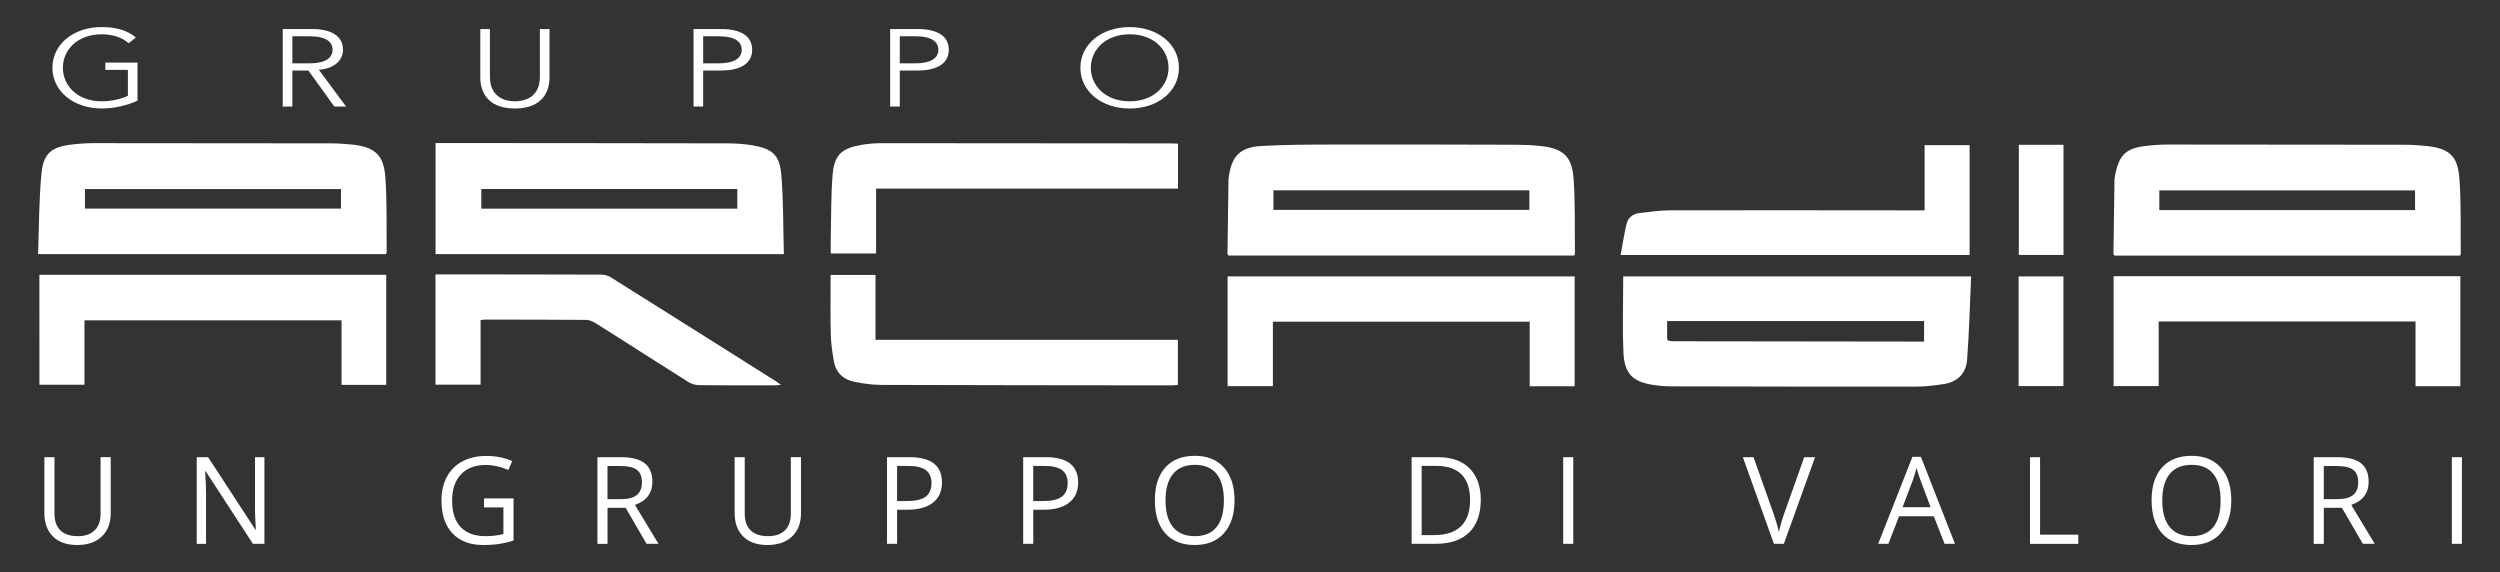
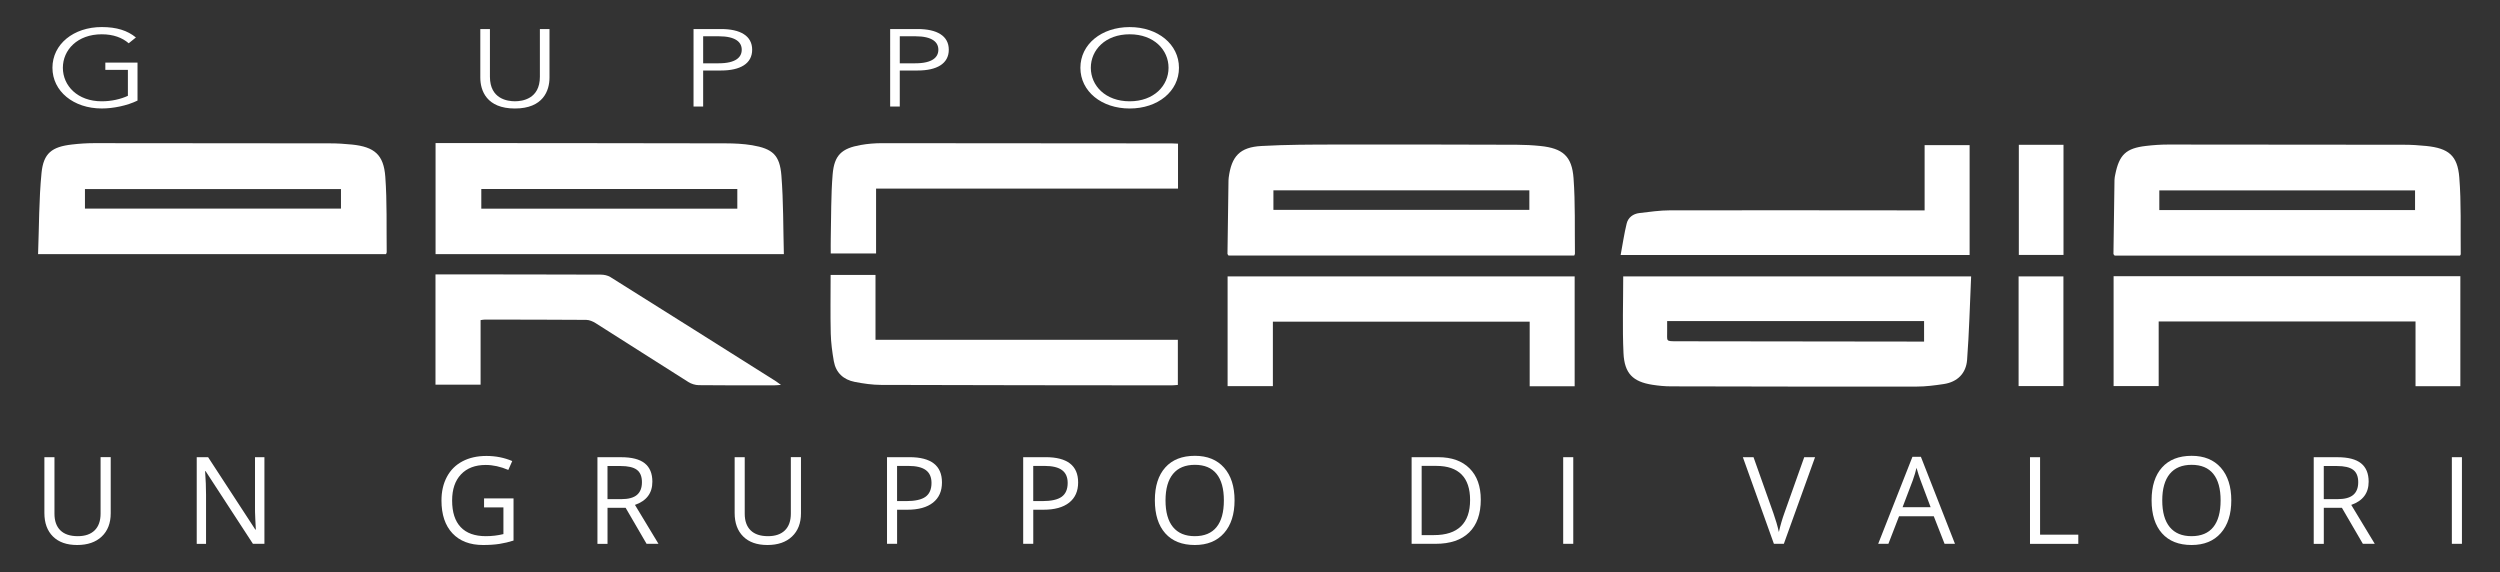
<svg xmlns="http://www.w3.org/2000/svg" version="1.1" id="Livello_1" x="0px" y="0px" width="984.99px" height="225.39px" viewBox="0 0 984.99 225.39" style="enable-background:new 0 0 984.99 225.39;" xml:space="preserve">
  <rect x="0" y="0" width="984.99" height="225.39" fill="#333333" stroke="none" />
  <style type="text/css">
	.st0{clip-path:url(#SVGID_2_);}
	.st1{clip-path:url(#SVGID_4_);}
	.st2{fill:url(#SVGID_5_);}
	.st3{fill:url(#SVGID_6_);}
	.st4{fill:url(#SVGID_7_);}
	.st5{clip-path:url(#SVGID_11_);}
	.st6{clip-path:url(#SVGID_13_);}
	.st7{fill:#C31129;}
	.st8{clip-path:url(#SVGID_15_);}
	.st9{clip-path:url(#SVGID_17_);}
	.st10{fill:#C97C0D;}
	.st11{clip-path:url(#SVGID_19_);}
	.st12{clip-path:url(#SVGID_21_);}
	.st13{fill:#46A92C;}
	.st14{fill:#FFFFFF;}
	.st15{fill:none;stroke:#C97C0D;stroke-miterlimit:10;}
	.st16{fill:none;stroke:#808080;stroke-miterlimit:10;}
	.st17{fill:none;stroke:#FFFFFF;stroke-miterlimit:10;}
	.st18{fill:#474747;}
	.st19{fill:none;stroke:#000000;stroke-miterlimit:10;}
	.st20{fill:#333333;}
	.st21{opacity:0.75;}
	.st22{fill:#808080;}
	.st23{fill:none;stroke:#C31129;stroke-miterlimit:10;}
	.st24{fill:#89488C;}
	.st25{fill:none;stroke:#89488C;stroke-miterlimit:10;}
	.st26{fill:#666666;}
	.st27{clip-path:url(#SVGID_23_);}
	.st28{fill:none;stroke:#46A92C;stroke-miterlimit:10;}
	.st29{fill:none;stroke:#C97C0D;stroke-width:3;stroke-miterlimit:10;}
	.st30{opacity:0.8;}
	.st31{opacity:0.5;fill:#46A92C;}
	.st32{opacity:0.5;fill:#89488C;}
	.st33{opacity:0.5;fill:#C97C0D;}
	.st34{opacity:0.5;fill:#C31129;}
	.st35{fill:none;stroke:#333333;stroke-miterlimit:10;}
	.st36{opacity:0.6;fill:#CCCCCC;}
	.st37{fill:#B26E1B;}
	.st38{clip-path:url(#SVGID_37_);}
	.st39{fill:url(#SVGID_38_);}
	.st40{clip-path:url(#SVGID_40_);}
	.st41{fill:none;stroke:#B3B3B3;stroke-miterlimit:10;}
	.st42{opacity:0.63;}
	.st43{fill:url(#SVGID_41_);}
	.st44{fill:url(#SVGID_42_);}
	.st45{fill:url(#SVGID_43_);}
	.st46{fill:url(#SVGID_44_);}
	.st47{fill:url(#SVGID_47_);}
	.st48{fill:none;stroke:#878787;stroke-miterlimit:10;}
	.st49{clip-path:url(#SVGID_49_);}
	.st50{clip-path:url(#SVGID_51_);}
	.st51{fill:#4F9E39;}
	.st52{clip-path:url(#SVGID_53_);}
	.st53{clip-path:url(#SVGID_55_);}
	.st54{fill:#9B1229;}
	.st55{clip-path:url(#SVGID_57_);}
	.st56{clip-path:url(#SVGID_59_);}
	.st57{fill:#6A4789;}
	.st58{fill:#252E60;}
	.st59{fill:none;stroke:#80BFE4;stroke-width:0.24;stroke-miterlimit:10;}
	.st60{fill:#214276;}
	.st61{fill:none;stroke:#214276;stroke-width:0.24;stroke-miterlimit:10;}
	.st62{fill:#9465A7;}
	.st63{fill:#80BFE4;}
	.st64{fill:#727272;}
	.st65{fill:#231F20;}
	.st66{fill:#6D6E70;}
	.st67{fill-rule:evenodd;clip-rule:evenodd;fill:#C31128;}
	.st68{fill-rule:evenodd;clip-rule:evenodd;fill:#FFFFFF;}
	.st69{fill:#C31128;}
	.st70{fill-rule:evenodd;clip-rule:evenodd;}
	.st71{fill-rule:evenodd;clip-rule:evenodd;fill:#4EB44F;}
	.st72{fill-rule:evenodd;clip-rule:evenodd;fill:#BB6500;}
	.st73{fill-rule:evenodd;clip-rule:evenodd;fill:#3A1E12;}
	.st74{fill:#BB6500;}
</style>
  <g>
    <g>
      <g>
        <g>
          <path class="st14" d="M50.71,17.05c-2.53-2.2-6.05-3.54-10.63-3.54c-9.58,0-15.31,6.17-15.31,13.2c0,7.03,5.74,13.2,15.31,13.2      c3.84,0,7.53-0.86,10.31-2.16V27.52H41.5v-2.85h12.68v14.96c-4.16,2.03-9.58,3.11-14.1,3.11c-11.1,0-19.42-6.77-19.42-16.04      c0-9.27,8.31-16.04,19.42-16.04c5.89,0,10.16,1.38,13.47,4.1L50.71,17.05z" />
        </g>
        <g>
-           <path class="st14" d="M115.19,41.97h-3.79V11.44h11.47c7.58,0,12.26,2.67,12.26,8.15c0,4.23-3.42,7.46-9.52,7.89l10.74,14.49      h-4.63L121.5,27.78h-6.31V41.97z M115.19,24.94h6.74c6.79,0,9.1-2.41,9.1-5.35c0-2.93-2.32-5.3-9.1-5.3h-6.74V24.94z" />
-         </g>
+           </g>
        <g>
          <path class="st14" d="M216.5,30.59c0,5.09-2.47,12.16-13.63,12.16c-11.16,0-13.63-7.07-13.63-12.16V11.44h3.79v18.8      c0,8.8,7,9.66,9.84,9.66c2.84,0,9.84-0.86,9.84-9.66v-18.8h3.79V30.59z" />
        </g>
        <g>
          <path class="st14" d="M273.25,11.44h10.84c7.58,0,12.26,2.67,12.26,8.15c0,5.48-4.68,8.19-12.26,8.19h-7.05v14.19h-3.79V11.44z       M277.04,24.94h6.1c6.79,0,9.1-2.41,9.1-5.35c0-2.93-2.32-5.3-9.1-5.3h-6.1V24.94z" />
        </g>
        <g>
          <path class="st14" d="M350.72,11.44h10.84c7.58,0,12.26,2.67,12.26,8.15c0,5.48-4.68,8.19-12.26,8.19h-7.05v14.19h-3.79V11.44z       M354.51,24.94h6.1c6.79,0,9.1-2.41,9.1-5.35c0-2.93-2.32-5.3-9.1-5.3h-6.1V24.94z" />
        </g>
        <g>
          <path class="st14" d="M445.09,42.75c-11.1,0-19.42-6.77-19.42-16.04c0-9.27,8.31-16.04,19.42-16.04      c11.1,0,19.42,6.77,19.42,16.04C464.51,35.98,456.2,42.75,445.09,42.75z M445.09,13.51c-9.58,0-15.31,6.17-15.31,13.2      c0,7.03,5.74,13.2,15.31,13.2s15.31-6.17,15.31-13.2C460.41,19.68,454.67,13.51,445.09,13.51z" />
        </g>
      </g>
      <g>
        <g>
          <path class="st68" d="M307.87,69.18c-0.63-8.09-3.48-10.6-11.54-11.96c-3.42-0.57-6.95-0.73-10.43-0.74      c-37.03-0.08-74.06-0.09-111.08-0.12c-1-0.01-1.99,0-3.21,0v43.77h137.23C308.56,89.69,308.68,79.4,307.87,69.18z M290.5,82.21      H189.63v-7.75H290.5V82.21z" />
        </g>
        <g>
          <path class="st68" d="M619.97,70.21c-0.63-8.72-4.3-11.78-13.05-12.69c-3.11-0.32-6.24-0.48-9.35-0.49      c-23.61-0.07-47.22-0.13-70.82-0.08c-9.92,0.02-19.85,0.01-29.74,0.57c-8.54,0.47-11.82,4.04-12.91,12.5      c-0.05,0.37-0.07,0.74-0.08,1.1c-0.14,9.64-0.27,19.28-0.4,28.91c0,0.15,0.18,0.29,0.41,0.66h136.21      c0.1-0.25,0.28-0.5,0.28-0.75C620.39,90.03,620.69,80.08,619.97,70.21z M602.56,82.69H501.72V75h100.84V82.69z" />
        </g>
        <g>
          <path class="st68" d="M151.81,69.66c-0.63-8.72-4.3-11.78-13.06-12.7c-2.91-0.3-5.86-0.48-8.79-0.48      C99,56.42,68.04,56.39,37.09,56.4c-2.93,0-5.88,0.2-8.79,0.54c-7.84,0.91-11.17,3.39-11.94,11.2c-1.03,10.47-0.95,21.05-1.36,32      h137.07c0.1-0.25,0.29-0.5,0.29-0.75C152.23,89.47,152.53,79.53,151.81,69.66z M134.34,82.18H33.47V74.5h100.87V82.18z" />
        </g>
        <g>
          <path class="st68" d="M968.95,69.9c-0.69-8.67-4.27-11.49-13.02-12.39c-2.92-0.3-5.87-0.48-8.8-0.48      c-30.96-0.06-61.91-0.09-92.87-0.08c-2.93,0-5.88,0.2-8.79,0.55c-7.82,0.91-10.5,3.46-12.06,11.22      c-0.14,0.71-0.3,1.44-0.31,2.17c-0.16,9.73-0.29,19.46-0.41,29.18c0,0.14,0.19,0.28,0.46,0.63h136.1      c0.11-0.21,0.27-0.37,0.27-0.53C969.39,90.07,969.76,79.94,968.95,69.9z M951.52,82.77H850.76v-7.76h100.76V82.77z" />
        </g>
        <g>
          <path class="st68" d="M639.54,108.9c0,10.24-0.35,20.26,0.11,30.24c0.38,8.04,3.74,11.26,11.38,12.46      c2.44,0.38,4.93,0.62,7.4,0.62c32.25,0.08,64.51,0.13,96.76,0.09c3.56,0,7.13-0.47,10.66-1c5.42-0.82,8.78-4.25,9.18-9.53      c0.82-10.86,1.08-21.76,1.59-32.88H639.54z M758.08,134.58h-3.33c-31.24-0.04-62.49-0.08-93.74-0.12      c-5.02-0.01-4.07,0.08-4.16-4.12c-0.02-1.26,0-2.53,0-3.83h101.23V134.58z" />
        </g>
        <g>
-           <path class="st68" d="M15.52,108.27c45.54,0,90.97,0,136.65,0c0,14.43,0,28.79,0,43.36c-5.8,0-11.54,0-17.6,0      c0-8.34,0-16.73,0-25.41c-33.87,0-67.41,0-101.29,0c0,8.42,0,16.83,0,25.36c-6.08,0-11.83,0-17.75,0      C15.52,137.14,15.52,122.78,15.52,108.27z" />
-         </g>
+           </g>
        <g>
          <path class="st68" d="M620.41,108.9c0,14.53,0,28.82,0,43.3c-5.91,0-11.65,0-17.72,0c0-8.41,0-16.8,0-25.47      c-33.8,0-67.27,0-101.18,0c0,8.38,0,16.85,0,25.4c-6.19,0-11.94,0-17.84,0c0-14.41,0-28.7,0-43.24      C529.15,108.9,574.65,108.9,620.41,108.9z" />
        </g>
        <g>
          <path class="st68" d="M951.71,126.66c-33.89,0-67.37,0-101.2,0c0,8.5,0,16.91,0,25.45c-6.08,0-11.83,0-17.76,0      c0-14.39,0-28.75,0-43.28c45.51,0,90.94,0,136.62,0c0,14.41,0,28.76,0,43.33c-5.83,0-11.62,0-17.66,0      C951.71,143.72,951.71,135.4,951.71,126.66z" />
        </g>
        <g>
          <path class="st68" d="M464.13,56.6c0,6.05,0,11.8,0,17.72c-39.65,0-79.13,0-118.96,0c0,8.57,0,16.96,0,25.54      c-6.08,0-11.81,0-17.86,0c0-2.13-0.04-4.12,0.01-6.11c0.2-8.35,0.05-16.73,0.74-25.04c0.63-7.57,3.54-10.24,11-11.57      c2.79-0.5,5.66-0.73,8.5-0.73c38.04-0.01,76.09,0.05,114.13,0.09C462.41,56.49,463.14,56.55,464.13,56.6z" />
        </g>
        <g>
          <path class="st68" d="M758.29,82.89c0-8.71,0-17.12,0-25.7c6.07,0,11.8,0,17.73,0c0,14.47,0,28.83,0,43.29      c-45.66,0-91.17,0-137.49,0c0.82-4.42,1.4-8.46,2.37-12.4c0.59-2.4,2.54-3.85,5.02-4.14c4.01-0.47,8.03-1.06,12.05-1.07      c32.25-0.06,64.51,0,96.76,0.02C755.81,82.89,756.88,82.89,758.29,82.89z" />
        </g>
        <g>
          <path class="st68" d="M464.07,133.88c0,6.26,0,11.93,0,17.78c-0.92,0.06-1.71,0.17-2.51,0.17      c-38.14-0.04-76.27-0.05-114.41-0.18c-3.46-0.01-6.96-0.52-10.37-1.18c-4.45-0.86-7.46-3.61-8.26-8.17      c-0.63-3.6-1.12-7.27-1.21-10.91c-0.18-7.62-0.05-15.24-0.05-23.07c5.92,0,11.66,0,17.68,0c0,8.35,0,16.76,0,25.56      C384.76,133.88,424.3,133.88,464.07,133.88z" />
        </g>
        <g>
          <path class="st68" d="M189.35,126.12c0,8.48,0,16.89,0,25.44c-6.09,0-11.83,0-17.77,0c0-14.4,0-28.76,0-43.45      c1.07,0,2.05,0,3.03,0c20.68,0.02,41.35,0.01,62.02,0.09c1.3,0,2.78,0.29,3.86,0.96c21.79,13.65,43.52,27.38,65.27,41.09      c0.51,0.32,0.98,0.7,1.94,1.4c-1.35,0.09-2.12,0.18-2.9,0.18c-9.83,0-19.67,0.03-29.5-0.08c-1.37-0.02-2.9-0.49-4.06-1.22      c-12.2-7.68-24.32-15.48-36.51-23.18c-1.11-0.7-2.5-1.31-3.77-1.32c-13.32-0.11-26.65-0.09-39.97-0.11      C190.56,125.92,190.12,126.02,189.35,126.12z" />
        </g>
        <g>
          <path class="st68" d="M812.98,152.11c-6.02,0-11.77,0-17.66,0c0-14.42,0-28.69,0-43.21c5.87,0,11.67,0,17.66,0      C812.98,123.22,812.98,137.56,812.98,152.11z" />
        </g>
        <g>
          <path class="st68" d="M813.01,100.44c-5.94,0-11.69,0-17.6,0c0-14.52,0-28.88,0-43.39c5.92,0,11.66,0,17.6,0      C813.01,71.4,813.01,85.75,813.01,100.44z" />
        </g>
      </g>
    </g>
    <g>
      <path class="st14" d="M43.62,180.13v22.09c0,3.89-1.18,6.95-3.53,9.17c-2.35,2.23-5.58,3.34-9.69,3.34    c-4.11,0-7.29-1.12-9.54-3.36c-2.25-2.24-3.37-5.32-3.37-9.25v-21.99h3.97v22.27c0,2.85,0.78,5.04,2.33,6.56    c1.56,1.53,3.84,2.29,6.86,2.29c2.88,0,5.1-0.77,6.65-2.3s2.33-3.73,2.33-6.6v-22.23H43.62z" />
      <path class="st14" d="M104.18,214.26h-4.53L81,185.62h-0.19c0.25,3.36,0.37,6.44,0.37,9.25v19.4h-3.67v-34.13H82l18.61,28.53h0.19    c-0.03-0.42-0.1-1.77-0.21-4.05c-0.11-2.28-0.15-3.91-0.12-4.89v-19.59h3.71V214.26z" />
      <path class="st14" d="M190.73,196.38h11.6v16.6c-1.81,0.58-3.64,1.01-5.51,1.31c-1.87,0.29-4.03,0.44-6.49,0.44    c-5.17,0-9.19-1.54-12.07-4.61c-2.88-3.07-4.32-7.38-4.32-12.92c0-3.55,0.71-6.66,2.14-9.33c1.42-2.67,3.47-4.71,6.15-6.12    c2.68-1.41,5.81-2.11,9.41-2.11c3.64,0,7.04,0.67,10.18,2.01l-1.54,3.5c-3.08-1.31-6.05-1.96-8.9-1.96c-4.16,0-7.4,1.24-9.74,3.71    s-3.5,5.91-3.5,10.3c0,4.61,1.12,8.1,3.37,10.48c2.25,2.38,5.55,3.57,9.91,3.57c2.37,0,4.68-0.27,6.93-0.82v-10.51h-7.63V196.38z" />
      <path class="st14" d="M239.36,200.07v14.2h-3.97v-34.13h9.36c4.19,0,7.28,0.8,9.28,2.4c2,1.6,3,4.02,3,7.24    c0,4.51-2.29,7.56-6.86,9.15l9.27,15.34h-4.69l-8.26-14.2H239.36z M239.36,196.66h5.44c2.8,0,4.86-0.56,6.16-1.67    c1.31-1.11,1.96-2.78,1.96-5.01c0-2.26-0.67-3.88-2-4.88c-1.33-1-3.47-1.49-6.41-1.49h-5.16V196.66z" />
      <path class="st14" d="M315.58,180.13v22.09c0,3.89-1.18,6.95-3.53,9.17c-2.35,2.23-5.58,3.34-9.69,3.34    c-4.11,0-7.29-1.12-9.54-3.36c-2.25-2.24-3.37-5.32-3.37-9.25v-21.99h3.97v22.27c0,2.85,0.78,5.04,2.33,6.56    c1.56,1.53,3.84,2.29,6.86,2.29c2.88,0,5.1-0.77,6.65-2.3s2.33-3.73,2.33-6.6v-22.23H315.58z" />
      <path class="st14" d="M371.13,190.07c0,3.46-1.18,6.11-3.54,7.97c-2.36,1.86-5.73,2.79-10.12,2.79h-4.02v13.42h-3.97v-34.13h8.85    C366.86,180.13,371.13,183.44,371.13,190.07z M353.45,197.43h3.57c3.52,0,6.06-0.57,7.63-1.7c1.57-1.14,2.36-2.96,2.36-5.46    c0-2.26-0.74-3.94-2.22-5.04c-1.48-1.1-3.78-1.66-6.91-1.66h-4.44V197.43z" />
      <path class="st14" d="M424.78,190.07c0,3.46-1.18,6.11-3.54,7.97c-2.36,1.86-5.73,2.79-10.12,2.79h-4.02v13.42h-3.97v-34.13h8.85    C420.51,180.13,424.78,183.44,424.78,190.07z M407.1,197.43h3.57c3.52,0,6.06-0.57,7.63-1.7c1.57-1.14,2.36-2.96,2.36-5.46    c0-2.26-0.74-3.94-2.22-5.04c-1.48-1.1-3.78-1.66-6.91-1.66h-4.44V197.43z" />
      <path class="st14" d="M486.41,197.15c0,5.46-1.38,9.76-4.14,12.89c-2.76,3.13-6.6,4.69-11.52,4.69c-5.03,0-8.91-1.54-11.64-4.61    c-2.73-3.07-4.1-7.41-4.1-13.02c0-5.56,1.37-9.86,4.11-12.92c2.74-3.06,6.63-4.59,11.67-4.59c4.9,0,8.73,1.56,11.49,4.67    C485.03,187.37,486.41,191.67,486.41,197.15z M459.21,197.15c0,4.62,0.98,8.13,2.95,10.52c1.97,2.39,4.83,3.58,8.58,3.58    c3.78,0,6.64-1.19,8.57-3.57c1.93-2.38,2.89-5.89,2.89-10.53c0-4.59-0.96-8.07-2.88-10.45c-1.92-2.37-4.77-3.56-8.53-3.56    c-3.78,0-6.66,1.19-8.63,3.58C460.2,189.11,459.21,192.59,459.21,197.15z" />
      <path class="st14" d="M583.42,196.87c0,5.63-1.53,9.94-4.59,12.92s-7.46,4.47-13.2,4.47h-9.46v-34.13h10.46    c5.31,0,9.43,1.47,12.37,4.41C581.95,187.48,583.42,191.59,583.42,196.87z M579.21,197.01c0-4.45-1.12-7.81-3.35-10.06    s-5.55-3.39-9.96-3.39h-5.77v27.27h4.83c4.73,0,8.29-1.16,10.67-3.49C578.02,205.01,579.21,201.57,579.21,197.01z" />
      <path class="st14" d="M615.89,214.26v-34.13h3.97v34.13H615.89z" />
      <path class="st14" d="M710.86,180.13h4.27l-12.3,34.13h-3.92l-12.23-34.13h4.2l7.84,22.09c0.9,2.54,1.62,5,2.15,7.4    c0.56-2.52,1.29-5.03,2.19-7.54L710.86,180.13z" />
      <path class="st14" d="M766.15,214.26l-4.25-10.86h-13.68l-4.2,10.86H740l13.49-34.27h3.34l13.42,34.27H766.15z M760.66,199.83    l-3.97-10.58c-0.51-1.34-1.04-2.98-1.59-4.93c-0.34,1.49-0.83,3.14-1.47,4.93l-4.02,10.58H760.66z" />
      <path class="st14" d="M799.81,214.26v-34.13h3.97v30.54h15.06v3.6H799.81z" />
      <path class="st14" d="M879.12,197.15c0,5.46-1.38,9.76-4.14,12.89c-2.76,3.13-6.6,4.69-11.52,4.69c-5.03,0-8.91-1.54-11.64-4.61    c-2.73-3.07-4.1-7.41-4.1-13.02c0-5.56,1.37-9.86,4.11-12.92c2.74-3.06,6.63-4.59,11.67-4.59c4.9,0,8.73,1.56,11.49,4.67    C877.74,187.37,879.12,191.67,879.12,197.15z M851.92,197.15c0,4.62,0.98,8.13,2.95,10.52c1.97,2.39,4.83,3.58,8.58,3.58    c3.78,0,6.64-1.19,8.57-3.57c1.93-2.38,2.89-5.89,2.89-10.53c0-4.59-0.96-8.07-2.88-10.45c-1.92-2.37-4.77-3.56-8.53-3.56    c-3.78,0-6.66,1.19-8.63,3.58C852.91,189.11,851.92,192.59,851.92,197.15z" />
      <path class="st14" d="M915.57,200.07v14.2h-3.97v-34.13h9.36c4.19,0,7.28,0.8,9.28,2.4c2,1.6,3,4.02,3,7.24    c0,4.51-2.29,7.56-6.86,9.15l9.27,15.34h-4.69l-8.26-14.2H915.57z M915.57,196.66h5.44c2.8,0,4.86-0.56,6.16-1.67    c1.31-1.11,1.96-2.78,1.96-5.01c0-2.26-0.67-3.88-2-4.88c-1.33-1-3.47-1.49-6.41-1.49h-5.16V196.66z" />
      <path class="st14" d="M966.02,214.26v-34.13h3.97v34.13H966.02z" />
    </g>
  </g>
</svg>